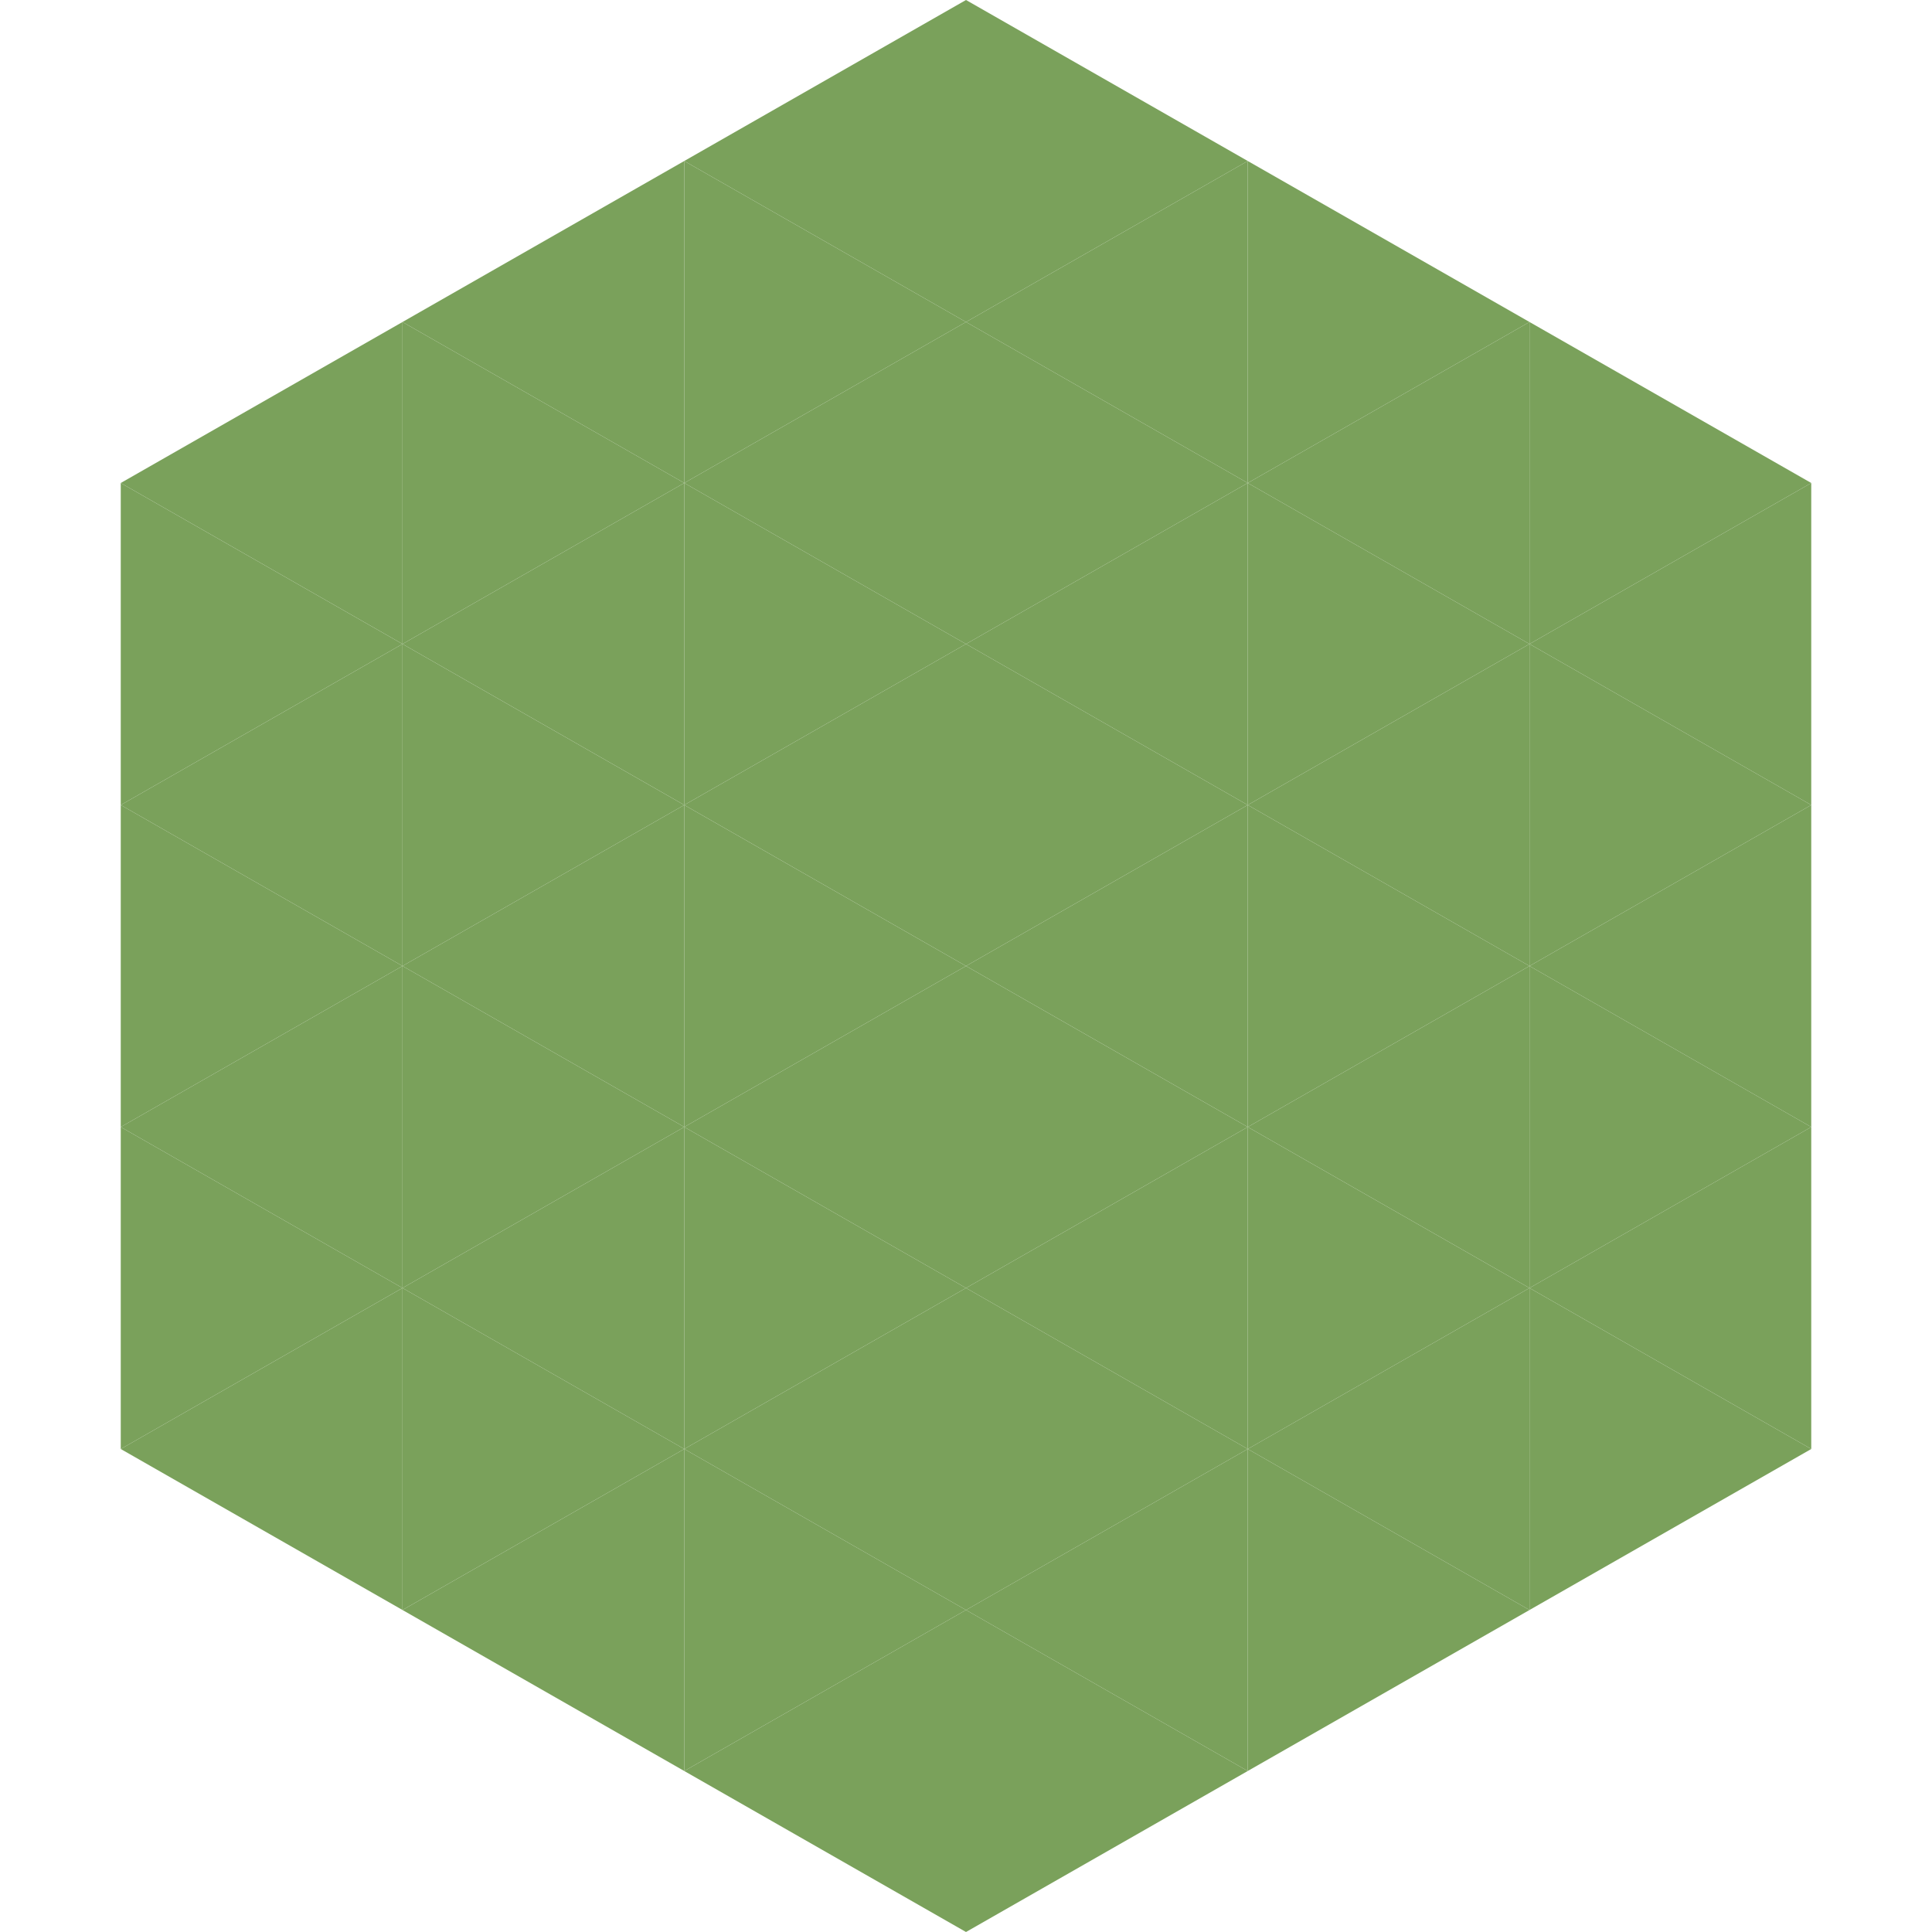
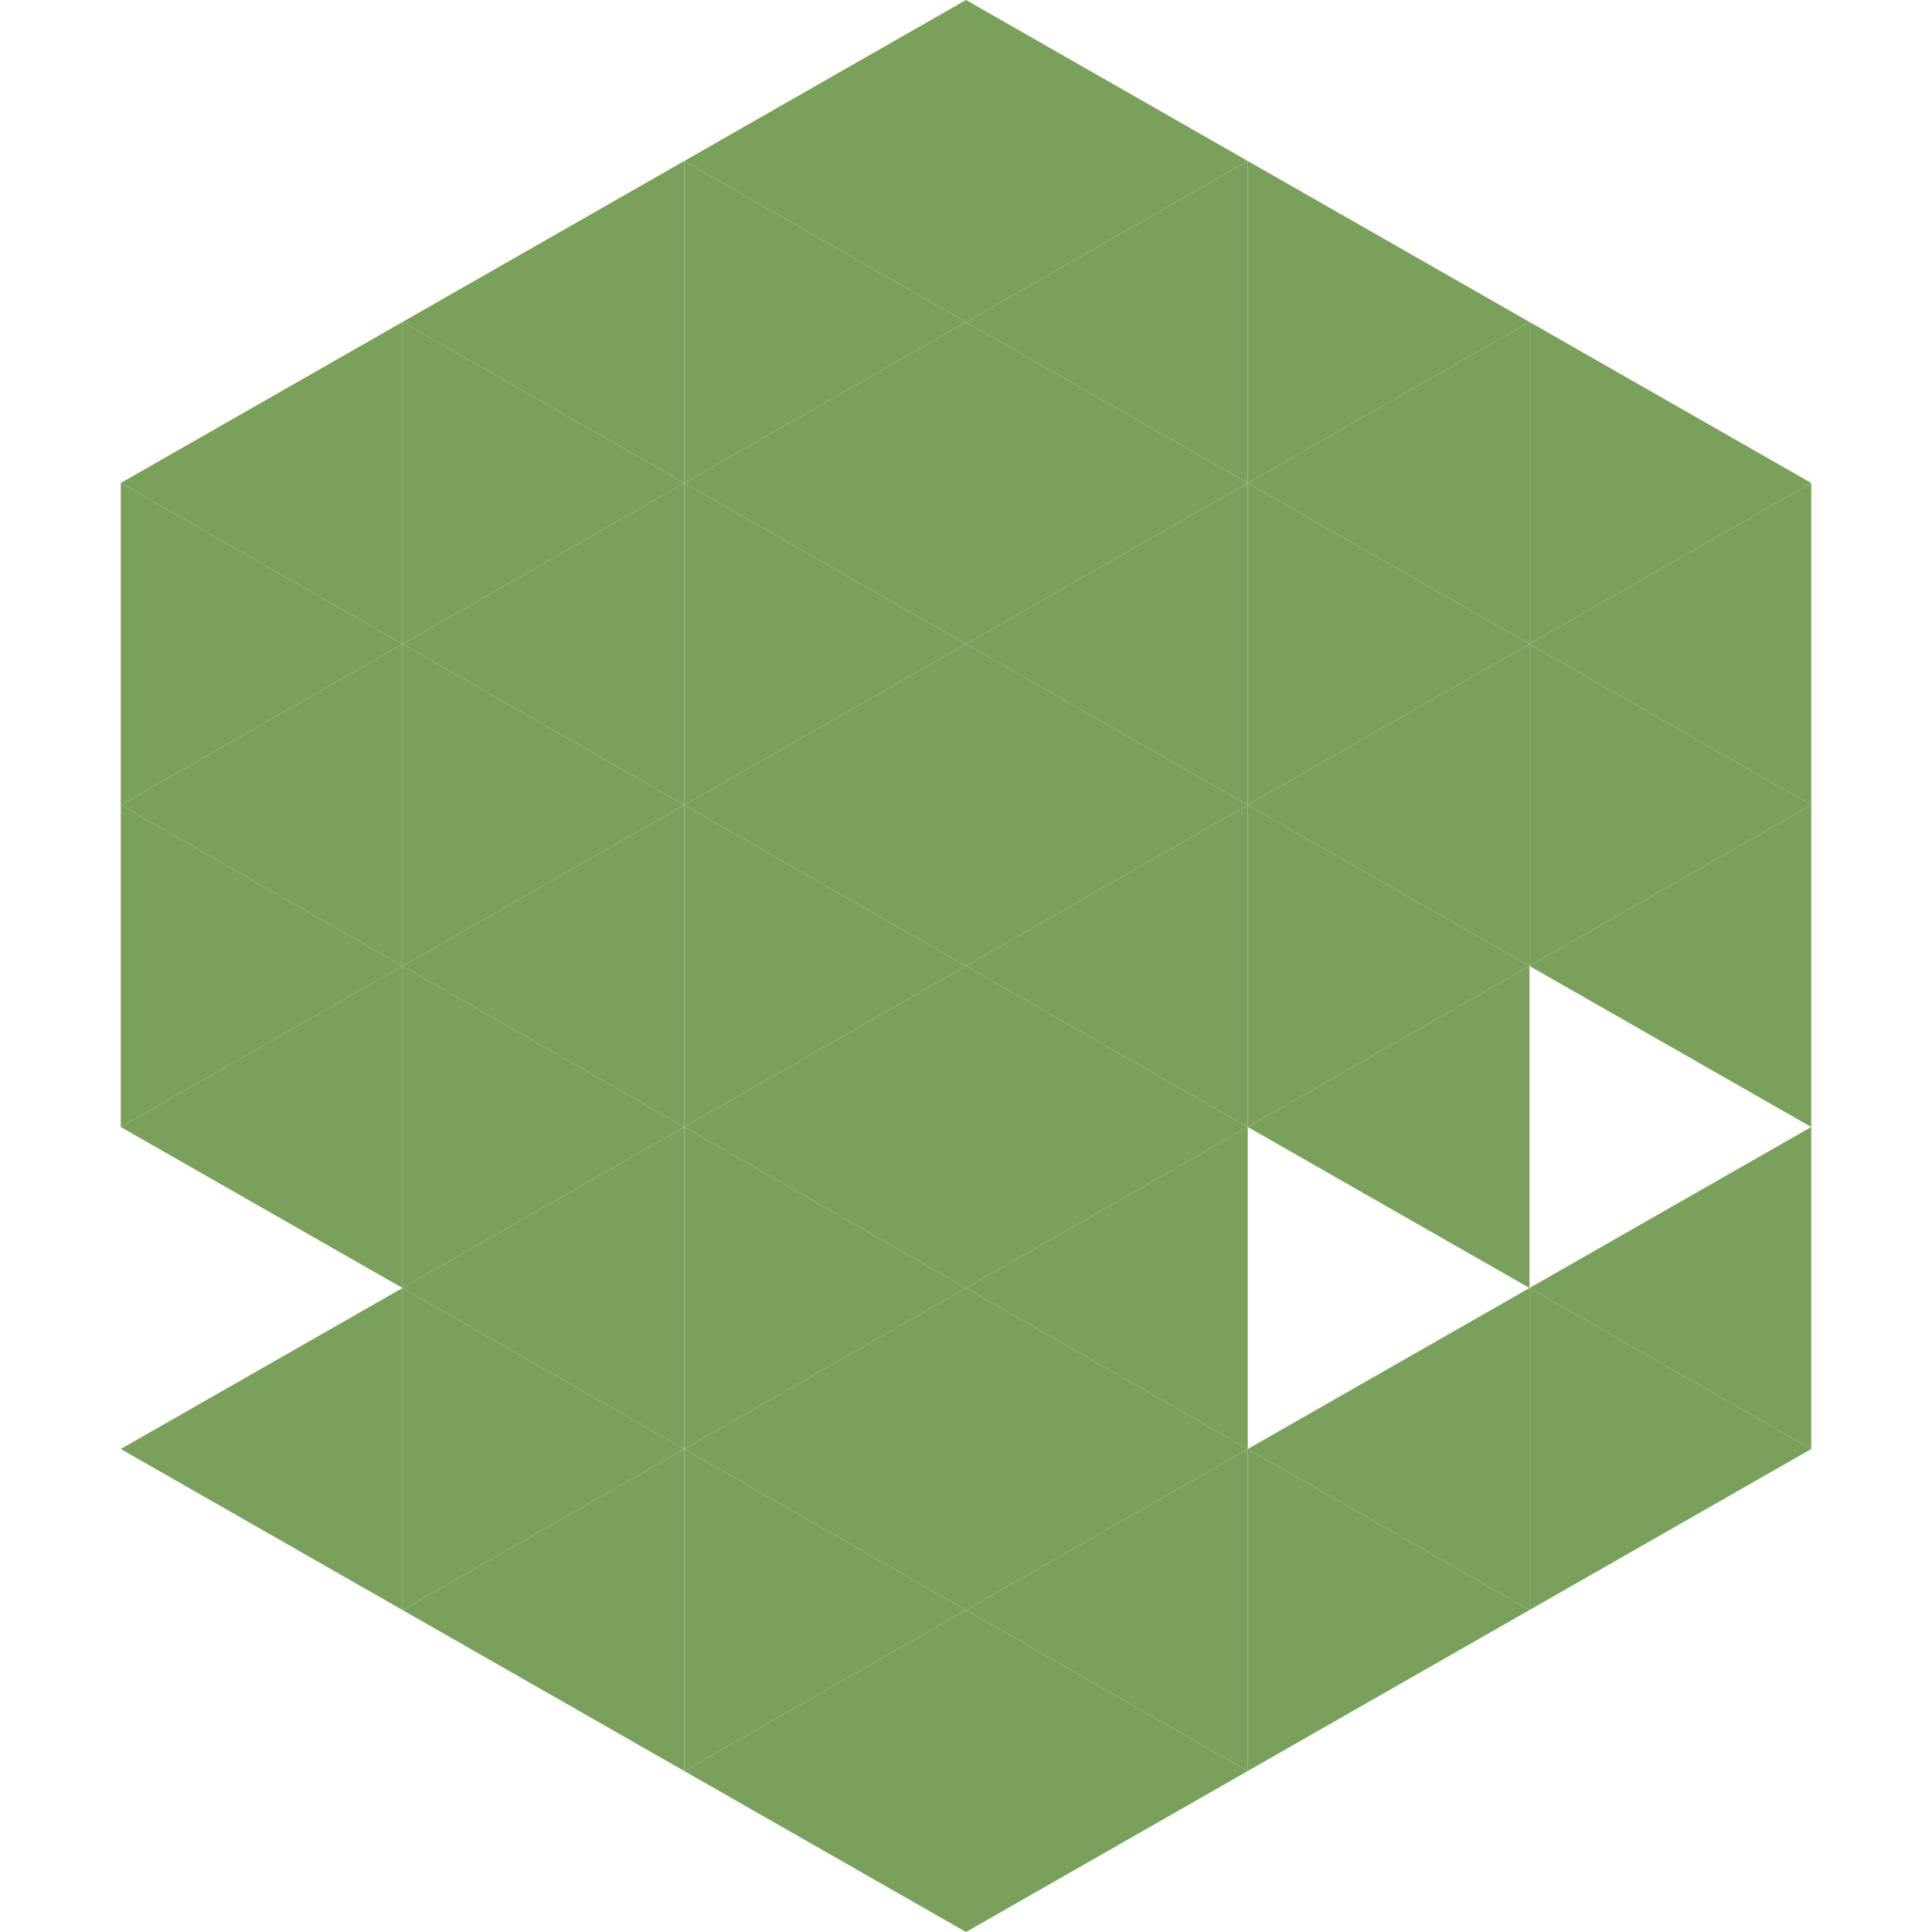
<svg xmlns="http://www.w3.org/2000/svg" width="240" height="240">
  <polygon points="50,40 15,60 50,80" style="fill:rgb(122,161,91)" />
  <polygon points="190,40 225,60 190,80" style="fill:rgb(122,161,91)" />
  <polygon points="15,60 50,80 15,100" style="fill:rgb(122,161,91)" />
  <polygon points="225,60 190,80 225,100" style="fill:rgb(122,161,91)" />
  <polygon points="50,80 15,100 50,120" style="fill:rgb(122,161,91)" />
  <polygon points="190,80 225,100 190,120" style="fill:rgb(122,161,91)" />
  <polygon points="15,100 50,120 15,140" style="fill:rgb(122,161,91)" />
  <polygon points="225,100 190,120 225,140" style="fill:rgb(122,161,91)" />
  <polygon points="50,120 15,140 50,160" style="fill:rgb(122,161,91)" />
-   <polygon points="190,120 225,140 190,160" style="fill:rgb(122,161,91)" />
-   <polygon points="15,140 50,160 15,180" style="fill:rgb(122,161,91)" />
  <polygon points="225,140 190,160 225,180" style="fill:rgb(122,161,91)" />
  <polygon points="50,160 15,180 50,200" style="fill:rgb(122,161,91)" />
  <polygon points="190,160 225,180 190,200" style="fill:rgb(122,161,91)" />
  <polygon points="15,180 50,200 15,220" style="fill:rgb(255,255,255); fill-opacity:0" />
  <polygon points="225,180 190,200 225,220" style="fill:rgb(255,255,255); fill-opacity:0" />
  <polygon points="50,0 85,20 50,40" style="fill:rgb(255,255,255); fill-opacity:0" />
-   <polygon points="190,0 155,20 190,40" style="fill:rgb(255,255,255); fill-opacity:0" />
  <polygon points="85,20 50,40 85,60" style="fill:rgb(122,161,91)" />
  <polygon points="155,20 190,40 155,60" style="fill:rgb(122,161,91)" />
  <polygon points="50,40 85,60 50,80" style="fill:rgb(122,161,91)" />
  <polygon points="190,40 155,60 190,80" style="fill:rgb(122,161,91)" />
  <polygon points="85,60 50,80 85,100" style="fill:rgb(122,161,91)" />
  <polygon points="155,60 190,80 155,100" style="fill:rgb(122,161,91)" />
  <polygon points="50,80 85,100 50,120" style="fill:rgb(122,161,91)" />
  <polygon points="190,80 155,100 190,120" style="fill:rgb(122,161,91)" />
  <polygon points="85,100 50,120 85,140" style="fill:rgb(122,161,91)" />
  <polygon points="155,100 190,120 155,140" style="fill:rgb(122,161,91)" />
  <polygon points="50,120 85,140 50,160" style="fill:rgb(122,161,91)" />
  <polygon points="190,120 155,140 190,160" style="fill:rgb(122,161,91)" />
  <polygon points="85,140 50,160 85,180" style="fill:rgb(122,161,91)" />
-   <polygon points="155,140 190,160 155,180" style="fill:rgb(122,161,91)" />
  <polygon points="50,160 85,180 50,200" style="fill:rgb(122,161,91)" />
  <polygon points="190,160 155,180 190,200" style="fill:rgb(122,161,91)" />
  <polygon points="85,180 50,200 85,220" style="fill:rgb(122,161,91)" />
  <polygon points="155,180 190,200 155,220" style="fill:rgb(122,161,91)" />
  <polygon points="120,0 85,20 120,40" style="fill:rgb(122,161,91)" />
  <polygon points="120,0 155,20 120,40" style="fill:rgb(122,161,91)" />
  <polygon points="85,20 120,40 85,60" style="fill:rgb(122,161,91)" />
  <polygon points="155,20 120,40 155,60" style="fill:rgb(122,161,91)" />
  <polygon points="120,40 85,60 120,80" style="fill:rgb(122,161,91)" />
  <polygon points="120,40 155,60 120,80" style="fill:rgb(122,161,91)" />
  <polygon points="85,60 120,80 85,100" style="fill:rgb(122,161,91)" />
  <polygon points="155,60 120,80 155,100" style="fill:rgb(122,161,91)" />
  <polygon points="120,80 85,100 120,120" style="fill:rgb(122,161,91)" />
  <polygon points="120,80 155,100 120,120" style="fill:rgb(122,161,91)" />
  <polygon points="85,100 120,120 85,140" style="fill:rgb(122,161,91)" />
  <polygon points="155,100 120,120 155,140" style="fill:rgb(122,161,91)" />
  <polygon points="120,120 85,140 120,160" style="fill:rgb(122,161,91)" />
  <polygon points="120,120 155,140 120,160" style="fill:rgb(122,161,91)" />
  <polygon points="85,140 120,160 85,180" style="fill:rgb(122,161,91)" />
  <polygon points="155,140 120,160 155,180" style="fill:rgb(122,161,91)" />
  <polygon points="120,160 85,180 120,200" style="fill:rgb(122,161,91)" />
  <polygon points="120,160 155,180 120,200" style="fill:rgb(122,161,91)" />
  <polygon points="85,180 120,200 85,220" style="fill:rgb(122,161,91)" />
  <polygon points="155,180 120,200 155,220" style="fill:rgb(122,161,91)" />
  <polygon points="120,200 85,220 120,240" style="fill:rgb(122,161,91)" />
  <polygon points="120,200 155,220 120,240" style="fill:rgb(122,161,91)" />
  <polygon points="85,220 120,240 85,260" style="fill:rgb(255,255,255); fill-opacity:0" />
  <polygon points="155,220 120,240 155,260" style="fill:rgb(255,255,255); fill-opacity:0" />
</svg>